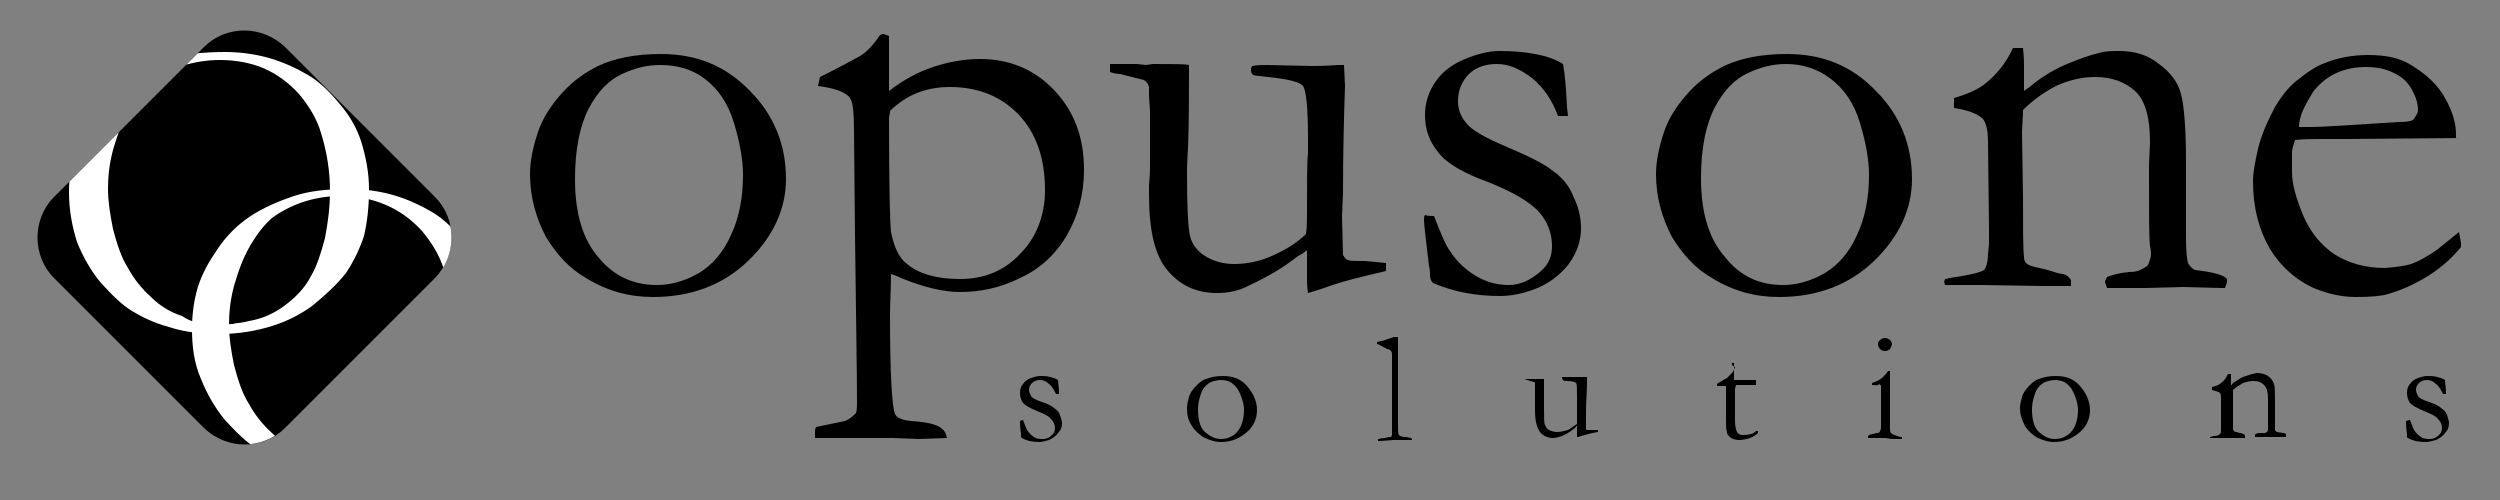
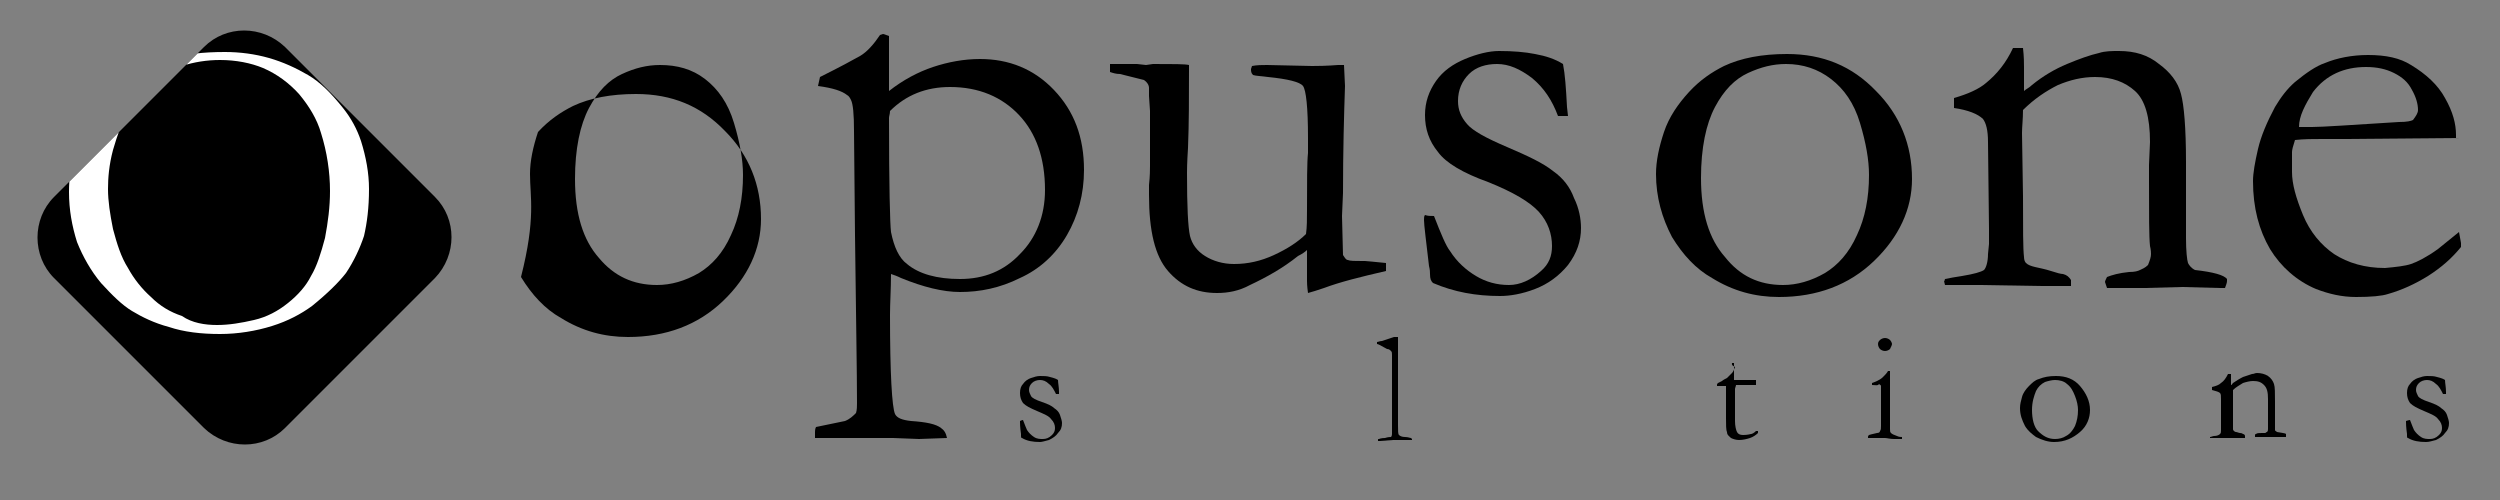
<svg xmlns="http://www.w3.org/2000/svg" xmlns:xlink="http://www.w3.org/1999/xlink" version="1.1" id="Layer_1" x="0px" y="0px" viewBox="0 0 250 50" xml:space="preserve">
  <rect x="0" y="0" width="250" height="50" fill="#808080" stroke="none" />
  <g>
-     <path d="M65.7,28.5c1.4,0,2.8-0.4,4.2-1.2c1.3-0.8,2.4-2,3.2-3.8c0.8-1.7,1.2-3.7,1.2-6c0-1.5-0.3-3.2-0.9-5.2   c-0.6-2-1.6-3.4-2.9-4.4S67.7,6.5,66,6.5c-1.3,0-2.5,0.3-3.8,0.9c-1.3,0.6-2.4,1.7-3.3,3.4c-0.9,1.7-1.4,4.1-1.4,7.1   c0,3.5,0.8,6.1,2.4,7.9C61.4,27.6,63.3,28.5,65.7,28.5 M53,17.4c0-1.3,0.3-2.7,0.8-4.2c0.5-1.5,1.4-2.8,2.5-4   c1.1-1.2,2.3-2,3.5-2.6c1.7-0.8,3.8-1.2,6.3-1.2c3.6,0,6.5,1.2,8.9,3.7c2.4,2.4,3.6,5.4,3.6,8.8c0,3-1.3,5.8-3.8,8.2   s-5.7,3.6-9.5,3.6c-2.4,0-4.6-0.6-6.7-1.9c-1.6-0.9-2.9-2.3-4-4.1C53.6,21.8,53,19.7,53,17.4" />
+     <path d="M65.7,28.5c1.4,0,2.8-0.4,4.2-1.2c1.3-0.8,2.4-2,3.2-3.8c0.8-1.7,1.2-3.7,1.2-6c0-1.5-0.3-3.2-0.9-5.2   c-0.6-2-1.6-3.4-2.9-4.4S67.7,6.5,66,6.5c-1.3,0-2.5,0.3-3.8,0.9c-1.3,0.6-2.4,1.7-3.3,3.4c-0.9,1.7-1.4,4.1-1.4,7.1   c0,3.5,0.8,6.1,2.4,7.9C61.4,27.6,63.3,28.5,65.7,28.5 M53,17.4c0-1.3,0.3-2.7,0.8-4.2c1.1-1.2,2.3-2,3.5-2.6c1.7-0.8,3.8-1.2,6.3-1.2c3.6,0,6.5,1.2,8.9,3.7c2.4,2.4,3.6,5.4,3.6,8.8c0,3-1.3,5.8-3.8,8.2   s-5.7,3.6-9.5,3.6c-2.4,0-4.6-0.6-6.7-1.9c-1.6-0.9-2.9-2.3-4-4.1C53.6,21.8,53,19.7,53,17.4" />
    <path d="M89,11.1c0,0.3-0.1,0.5-0.1,0.7c0,6.8,0.1,10.6,0.2,11.4c0.3,1.5,0.8,2.6,1.6,3.2c1.2,1,3,1.5,5.3,1.5c2.4,0,4.4-0.8,6-2.5   c1.6-1.6,2.5-3.8,2.5-6.4c0-3.2-0.9-5.7-2.6-7.5s-4-2.8-6.9-2.8c-1.2,0-2.3,0.2-3.3,0.6C90.7,9.7,89.8,10.3,89,11.1 M81.5,43.8   c0-0.2,0-0.4,0-0.6c0-0.1,0-0.3,0.1-0.5l2.9-0.6c0.5-0.2,0.8-0.5,1.1-0.8c0.1-0.3,0.1-0.7,0.1-1c0-2.9-0.1-8.5-0.2-16.8l-0.1-10.4   c0-1.7-0.1-2.7-0.3-3.1c-0.1-0.2-0.2-0.4-0.4-0.5c-0.5-0.4-1.4-0.7-2.9-0.9l0.2-0.9C84,6.7,85.3,6,86,5.6s1.4-1.2,2-2.1l0.3-0.1   c0.1,0,0.3,0.1,0.6,0.2c0,1.2,0,2,0,2.4l0,3.1c1.4-1.1,2.9-1.9,4.4-2.4c1.5-0.5,3.1-0.8,4.7-0.8c2.9,0,5.4,1,7.4,3.1   c2,2.1,3,4.7,3,8c0,2.4-0.6,4.6-1.7,6.5c-1.1,1.9-2.7,3.4-4.7,4.3c-2,1-4,1.4-6,1.4c-1.7,0-3.7-0.5-5.9-1.4c-0.4-0.2-0.7-0.3-1-0.4   c0,1.5-0.1,2.9-0.1,4.1c0,5.9,0.2,9.2,0.5,9.9c0.2,0.4,0.7,0.6,1.6,0.7c1.5,0.1,2.5,0.3,3,0.7c0.3,0.2,0.5,0.5,0.6,1l-2.8,0.1   l-2.6-0.1l-4.3,0L81.5,43.8z" />
    <path d="M111.6,6.4h2.1l0.9,0.1l0.7-0.1c2,0,3.2,0,3.6,0.1l0,0.5c0,2.7,0,5.3-0.1,7.8c-0.1,1.5-0.1,2.3-0.1,2.5   c0,3.4,0.1,5.4,0.3,6.3c0.2,0.8,0.7,1.5,1.5,2c0.8,0.5,1.8,0.8,2.9,0.8c1.4,0,2.7-0.3,4-0.9c1.3-0.6,2.4-1.3,3.2-2.1   c0.1-0.7,0.1-1.5,0.1-2.4c0-2.8,0-4.8,0.1-5.7c0-0.6,0-1.1,0-1.5c0-3.1-0.2-4.8-0.5-5.2c-0.3-0.4-1.5-0.7-3.5-0.9   c-0.7-0.1-1.2-0.1-1.5-0.2c-0.2-0.2-0.2-0.4-0.2-0.6l0.1-0.3c0.5-0.1,1-0.1,1.5-0.1l4.5,0.1c1.6,0,2.5-0.1,2.6-0.1   c0.2,0,0.4,0,0.6,0l0.1,2.1c-0.1,2.9-0.2,6.5-0.2,10.7l-0.1,2.3l0.1,3.9c0.2,0.3,0.3,0.5,0.5,0.5c0.2,0.1,0.7,0.1,1.4,0.1h0.3   c0.2,0,1,0.1,2.1,0.2c0,0.2,0,0.4,0,0.5v0.3c-2.6,0.6-4.6,1.1-6.2,1.7c-0.6,0.2-1.2,0.4-1.6,0.5c-0.1-0.7-0.1-1.1-0.1-1.2v-2.3   c0-0.1,0-0.4,0-0.8c-0.2,0.2-0.5,0.4-0.9,0.6c-1.5,1.2-3.1,2.1-4.8,2.9c-1.1,0.6-2.2,0.8-3.3,0.8c-2,0-3.6-0.7-4.9-2.2   c-1.3-1.5-1.9-4-1.9-7.6c0-0.2,0-0.5,0-1c0.1-0.9,0.1-1.6,0.1-1.9c0-0.1,0-0.6,0-1.3c0-0.3,0-0.6,0-0.8c0-0.2,0-0.6,0-1.2   s0-1,0-1.3c0-0.3,0-0.6,0-0.9l-0.1-1.5l0-0.8c0-0.3-0.2-0.6-0.5-0.8c-1.2-0.3-2-0.5-2.4-0.6c-0.4,0-0.7-0.1-1-0.2V6.4z" />
    <path d="M143.4,21.6c0.7,1.8,1.2,3,1.6,3.5c0.7,1.1,1.6,1.9,2.6,2.5c1,0.6,2.1,0.9,3.3,0.9c1.1,0,2.2-0.5,3.2-1.4   c0.8-0.7,1.1-1.5,1.1-2.5c0-1.2-0.4-2.4-1.3-3.4c-0.9-1-2.6-2-5.1-3c-2.5-0.9-4.2-1.9-5-3c-0.9-1.1-1.3-2.3-1.3-3.7   c0-1.3,0.4-2.4,1.1-3.4c0.7-1,1.7-1.7,2.9-2.2c1.2-0.5,2.4-0.8,3.4-0.8c1.4,0,2.6,0.1,3.6,0.3c1.1,0.2,2,0.5,2.8,1   c0.2,1,0.3,2.4,0.4,4.3l0.1,0.9c-0.2,0-0.5,0-0.6,0h-0.4c-0.6-1.6-1.4-2.8-2.6-3.8c-1.2-0.9-2.3-1.4-3.5-1.4c-1.1,0-2.1,0.3-2.8,1   c-0.7,0.7-1.1,1.6-1.1,2.7c0,0.9,0.3,1.6,0.9,2.3c0.6,0.7,1.9,1.4,4,2.3c2.1,0.9,3.6,1.6,4.6,2.4c1,0.7,1.7,1.6,2.1,2.7   c0.5,1,0.7,2.1,0.7,3c0,1.3-0.4,2.5-1.3,3.7c-0.9,1.1-2,1.9-3.3,2.4s-2.5,0.7-3.5,0.7c-2.4,0-4.6-0.4-6.7-1.3   c-0.2-0.2-0.3-0.4-0.3-0.9c0-0.2,0-0.4-0.1-0.8c-0.3-2.6-0.5-4.1-0.5-4.6c0-0.2,0-0.4,0.1-0.5C142.8,21.6,143,21.6,143.4,21.6" />
    <path d="M178.3,28.5c1.4,0,2.8-0.4,4.2-1.2c1.3-0.8,2.4-2,3.2-3.8c0.8-1.7,1.2-3.7,1.2-6c0-1.5-0.3-3.2-0.9-5.2   c-0.6-2-1.6-3.4-2.9-4.4c-1.3-1-2.8-1.5-4.5-1.5c-1.3,0-2.5,0.3-3.8,0.9c-1.3,0.6-2.4,1.7-3.3,3.4c-0.9,1.7-1.4,4.1-1.4,7.1   c0,3.5,0.8,6.1,2.4,7.9C174,27.6,175.9,28.5,178.3,28.5 M165.6,17.4c0-1.3,0.3-2.7,0.8-4.2c0.5-1.5,1.4-2.8,2.5-4   c1.1-1.2,2.3-2,3.5-2.6c1.7-0.8,3.8-1.2,6.3-1.2c3.6,0,6.5,1.2,8.9,3.7c2.4,2.4,3.6,5.4,3.6,8.8c0,3-1.3,5.8-3.8,8.2   s-5.7,3.6-9.5,3.6c-2.4,0-4.6-0.6-6.7-1.9c-1.6-0.9-2.9-2.3-4-4.1C166.2,21.8,165.6,19.7,165.6,17.4" />
    <path d="M194.5,27.9c0.5-0.1,1-0.2,1.7-0.3c1.2-0.2,1.9-0.4,2.2-0.6c0.2-0.2,0.4-0.8,0.4-1.6l0.1-1c0-0.4,0-0.9,0-1.5l-0.1-8.7   c0-1.2-0.2-1.9-0.5-2.3c-0.5-0.5-1.5-0.9-2.9-1.1v-1c1.4-0.4,2.5-0.9,3.2-1.5c1.1-0.9,2-2,2.7-3.5l1,0c0.1,0.9,0.1,1.5,0.1,1.9v1.9   l0,0.5c0.2-0.2,0.5-0.3,0.8-0.6c1.1-0.9,2.3-1.6,3.5-2.1c1.2-0.5,2.3-0.9,3.2-1.1c0.6-0.2,1.3-0.2,2-0.2c1.6,0,2.9,0.4,4,1.3   c1.1,0.8,1.9,1.8,2.2,3c0.3,1.1,0.5,3.4,0.5,6.8v4.3c0,0.1,0,0.5,0,1.1c0,0.6,0,1.4,0,2.2c0,1.3,0.1,2.2,0.2,2.5   c0.1,0.2,0.3,0.5,0.7,0.7c1.8,0.2,2.9,0.5,3.2,0.9v0.2c0,0.2-0.1,0.4-0.2,0.7h-0.5l-3.8-0.1l-3.7,0.1c-1.4,0-2.6,0-3.8,0l-0.2-0.6   c0-0.1,0.1-0.3,0.2-0.5c0.5-0.2,1.2-0.4,2.2-0.5c0.6,0,0.9-0.1,1.1-0.2c0.2-0.1,0.5-0.2,0.8-0.5c0.2-0.5,0.3-0.8,0.3-1.1   c0-0.1,0-0.4-0.1-0.8c-0.1-0.9-0.1-3.1-0.1-6.6v-1.5l0.1-2.3c0-2.5-0.5-4.2-1.5-5.1c-1-0.9-2.3-1.4-4-1.4c-1.3,0-2.5,0.3-3.7,0.8   c-1.2,0.6-2.4,1.4-3.5,2.5c0,0.9-0.1,1.7-0.1,2.3l0.1,6.3c0,3.3,0,5.3,0.1,6.1c0,0.3,0.1,0.5,0.2,0.6c0.2,0.2,0.5,0.3,0.9,0.4   s1,0.2,1.6,0.4c0.6,0.2,1,0.3,1.2,0.3c0.4,0.1,0.6,0.3,0.8,0.6l0,0.6h-3l-6.2-0.1c-1.4,0-2.3,0-2.7,0h-0.7l-0.1-0.4   C194.4,28.3,194.4,28.2,194.5,27.9" />
    <path d="M229.9,12.7h1.3c1,0,3.9-0.2,8.7-0.5c0.8,0,1.2-0.1,1.4-0.2c0.3-0.4,0.5-0.7,0.5-1c0-0.6-0.2-1.3-0.6-2   c-0.4-0.8-1-1.3-1.8-1.7c-0.8-0.4-1.7-0.6-2.8-0.6c-2.2,0-4,0.8-5.3,2.5C230.5,10.5,229.9,11.6,229.9,12.7 M245.9,13.8l-11.5,0.1   l-2.2,0c-0.9,0-1.8,0-2.7,0.1c-0.2,0.6-0.3,1-0.3,1.2l0,0.3v0.3l0,1.4c0,1.2,0.4,2.6,1.1,4.3c0.7,1.7,1.8,3,3.1,3.9   c1.4,0.9,3.1,1.4,5.1,1.4c1.1-0.1,2-0.2,2.6-0.4c0.6-0.2,1.6-0.7,2.7-1.5l2.1-1.7l0.2,1.1c0,0.1,0,0.3,0,0.4   c-0.9,1.1-1.9,2-3.3,2.9c-1.3,0.8-2.6,1.4-4,1.8c-0.6,0.2-1.7,0.3-3.2,0.3c-1.4,0-2.7-0.3-4-0.8c-1.9-0.8-3.5-2.2-4.6-4   c-1.1-1.9-1.7-4.1-1.7-6.8c0-0.8,0.2-1.9,0.5-3.2c0.3-1.3,0.9-2.7,1.7-4.2c0.6-1,1.2-1.8,2-2.5c1.1-0.9,2.1-1.6,3-1.9   c1.2-0.5,2.7-0.8,4.3-0.8c1.8,0,3.2,0.3,4.3,1c1.5,0.9,2.7,2,3.4,3.3c0.8,1.4,1.1,2.6,1.1,3.7V13.8z" />
    <path d="M102.3,42c0.2,0.5,0.3,0.8,0.4,1c0.2,0.3,0.4,0.5,0.7,0.7c0.3,0.2,0.6,0.2,0.9,0.2c0.3,0,0.6-0.1,0.9-0.4   c0.2-0.2,0.3-0.4,0.3-0.7c0-0.3-0.1-0.6-0.4-0.9c-0.2-0.3-0.7-0.5-1.4-0.8c-0.7-0.3-1.1-0.5-1.4-0.8c-0.2-0.3-0.3-0.6-0.3-1   c0-0.4,0.1-0.7,0.3-0.9c0.2-0.3,0.5-0.5,0.8-0.6c0.3-0.1,0.6-0.2,0.9-0.2c0.4,0,0.7,0,1,0.1c0.3,0.1,0.5,0.1,0.8,0.3   c0,0.3,0.1,0.7,0.1,1.2l0,0.2c-0.1,0-0.1,0-0.2,0h-0.1c-0.2-0.4-0.4-0.8-0.7-1c-0.3-0.3-0.6-0.4-0.9-0.4c-0.3,0-0.6,0.1-0.8,0.3   c-0.2,0.2-0.3,0.4-0.3,0.7c0,0.2,0.1,0.4,0.2,0.6s0.5,0.4,1.1,0.6c0.6,0.2,1,0.4,1.2,0.6c0.3,0.2,0.5,0.4,0.6,0.7   c0.1,0.3,0.2,0.6,0.2,0.8c0,0.4-0.1,0.7-0.4,1c-0.2,0.3-0.5,0.5-0.9,0.7c-0.4,0.1-0.7,0.2-0.9,0.2c-0.7,0-1.3-0.1-1.8-0.4   c-0.1,0-0.1-0.1-0.1-0.2c0,0,0-0.1,0-0.2c-0.1-0.7-0.1-1.1-0.1-1.2c0-0.1,0-0.1,0-0.1S102.2,42,102.3,42" />
-     <path d="M122.1,43.9c0.4,0,0.8-0.1,1.1-0.3c0.4-0.2,0.7-0.6,0.9-1c0.2-0.5,0.3-1,0.3-1.6c0-0.4-0.1-0.9-0.3-1.4s-0.4-0.9-0.8-1.2   c-0.3-0.3-0.8-0.4-1.2-0.4c-0.3,0-0.7,0.1-1,0.2c-0.4,0.2-0.7,0.5-0.9,0.9c-0.2,0.5-0.4,1.1-0.4,1.9c0,0.9,0.2,1.7,0.6,2.1   C120.9,43.6,121.5,43.9,122.1,43.9 M118.7,40.8c0-0.4,0.1-0.7,0.2-1.1s0.4-0.8,0.7-1.1c0.3-0.3,0.6-0.6,1-0.7   c0.5-0.2,1-0.3,1.7-0.3c1,0,1.8,0.3,2.4,1c0.6,0.7,1,1.5,1,2.4c0,0.8-0.3,1.6-1,2.2c-0.7,0.6-1.5,1-2.6,1c-0.6,0-1.2-0.2-1.8-0.5   c-0.4-0.3-0.8-0.6-1.1-1.1C118.8,42,118.7,41.5,118.7,40.8" />
    <path d="M137.7,34.4v-0.2c0.1,0,0.3-0.1,0.5-0.1c0.3-0.1,0.6-0.2,1.2-0.4h0.4v0.4c0,4.2,0,6.8,0,7.6c0,0.5,0,0.7,0,0.8   c0,0.6,0,0.9,0.1,1c0.1,0.1,0.3,0.2,0.6,0.2c0.3,0,0.5,0.1,0.6,0.1c0,0,0.1,0.1,0.1,0.1c0,0.1,0,0.1,0,0.1c0,0-0.1,0-0.1,0   c0,0-0.3,0-0.8,0l-1,0l-1.3,0.1c-0.1,0-0.1,0-0.2,0c0,0,0-0.1,0-0.1c0-0.1,0-0.1,0.1-0.1c0,0,0.2-0.1,0.6-0.1   c0.3-0.1,0.5-0.1,0.6-0.1c0,0,0.1-0.1,0.1-0.3c0-0.2,0-0.7,0-1.6l0-1.8l0-1.8l0-1.8l0-0.9c0-0.2,0-0.3-0.1-0.4   c-0.1-0.1-0.2-0.2-0.4-0.2C138,34.5,137.8,34.4,137.7,34.4" />
-     <path d="M152.3,37.9h0.6l0.3,0l0.2,0c0.5,0,0.9,0,1,0l0,0.1c0,0.7,0,1.4,0,2.1c0,0.4,0,0.6,0,0.7c0,0.9,0,1.5,0.1,1.7   c0.1,0.2,0.2,0.4,0.4,0.5c0.2,0.1,0.5,0.2,0.8,0.2c0.4,0,0.7-0.1,1.1-0.2c0.3-0.2,0.6-0.4,0.9-0.6c0-0.2,0-0.4,0-0.7   c0-0.8,0-1.3,0-1.6c0-0.2,0-0.3,0-0.4c0-0.8,0-1.3-0.1-1.4c-0.1-0.1-0.4-0.2-0.9-0.2c-0.2,0-0.3,0-0.4-0.1c0-0.1-0.1-0.1-0.1-0.2   l0-0.1c0.1,0,0.3,0,0.4,0l1.2,0c0.4,0,0.7,0,0.7,0c0.1,0,0.1,0,0.2,0l0,0.6c0,0.8-0.1,1.8-0.1,2.9l0,0.6l0,1.1   c0,0.1,0.1,0.1,0.1,0.1c0.1,0,0.2,0,0.4,0h0.1c0.1,0,0.3,0,0.6,0c0,0.1,0,0.1,0,0.1v0.1c-0.7,0.1-1.3,0.3-1.7,0.4   c-0.2,0.1-0.3,0.1-0.4,0.1c0-0.2,0-0.3,0-0.3v-0.6c0,0,0-0.1,0-0.2c-0.1,0-0.1,0.1-0.2,0.2c-0.4,0.3-0.8,0.6-1.3,0.8   c-0.3,0.1-0.6,0.2-0.9,0.2c-0.5,0-1-0.2-1.3-0.6c-0.3-0.4-0.5-1.1-0.5-2.1c0-0.1,0-0.1,0-0.3c0-0.2,0-0.4,0-0.5c0,0,0-0.1,0-0.3   c0-0.1,0-0.2,0-0.2c0,0,0-0.2,0-0.3c0-0.2,0-0.3,0-0.3c0-0.1,0-0.2,0-0.2l0-0.4l0-0.2c0-0.1,0-0.2-0.1-0.2   c-0.3-0.1-0.5-0.1-0.6-0.2c-0.1,0-0.2,0-0.3-0.1V37.9z" />
    <path d="M173.2,36.3l0.2,0l0,0.7l0,1c0.1,0,0.2,0,0.2,0c0.1,0,0.4,0,0.8,0c0.2,0,0.5,0,0.7,0c0.1,0,0.3,0,0.5,0c0,0.1,0,0.2,0,0.2   c0,0.1,0,0.2,0,0.3h-0.1l-1.2,0l-0.6,0l-0.1,0c0,0.1-0.1,0.3-0.1,0.4l0,1.2l0,2c0,0.5,0.1,0.9,0.2,1.1c0.1,0.2,0.3,0.3,0.6,0.3   c0.1,0,0.4,0,0.8-0.1c0.1,0,0.3-0.1,0.5-0.3h0.1c0,0,0.1,0,0.1,0c0,0,0,0.1,0,0.1l0,0.1c-0.2,0.2-0.5,0.4-0.8,0.5   c-0.3,0.1-0.7,0.2-1.1,0.2c-0.3,0-0.6-0.1-0.8-0.2c-0.2-0.2-0.4-0.3-0.4-0.6c-0.1-0.2-0.1-0.7-0.1-1.4l0-1.7l0-0.8v-0.3   c0-0.1,0-0.3,0-0.4l-0.1,0l-0.6,0l-0.1,0c-0.1,0-0.1,0-0.1,0c0,0,0-0.1,0-0.1c0-0.1,0-0.1,0.1-0.2c0,0,0.2-0.1,0.4-0.2   c0.1-0.1,0.3-0.2,0.5-0.3c0.2-0.2,0.3-0.3,0.5-0.5c0.1-0.1,0.2-0.3,0.3-0.6C173.1,36.5,173.2,36.4,173.2,36.3" />
    <path d="M187.8,34.4c0-0.2,0.1-0.3,0.2-0.4c0.1-0.1,0.3-0.2,0.5-0.2c0.2,0,0.4,0.1,0.5,0.2c0.1,0.1,0.2,0.3,0.2,0.4   s-0.1,0.3-0.2,0.5c-0.1,0.1-0.3,0.2-0.5,0.2c-0.2,0-0.4-0.1-0.5-0.2C187.9,34.8,187.8,34.6,187.8,34.4 M187.2,38.5l0-0.2   c0.3-0.1,0.5-0.2,0.5-0.2c0.2-0.1,0.4-0.2,0.6-0.4c0.2-0.2,0.4-0.4,0.5-0.6c0.1,0,0.1,0,0.1,0l0.1,0c0,0.2,0,0.4,0,0.5   c0,0,0,0.1,0,0.3v0.4l0,2.2l0,2.4c0,0.2,0,0.3,0.1,0.4c0.1,0.1,0.3,0.2,0.6,0.3c0.2,0.1,0.4,0.1,0.5,0.1c0,0,0,0.1,0,0.1   c0,0,0,0.1,0,0.1c-0.2,0-0.5,0-0.8,0c-0.4,0-0.7-0.1-0.9-0.1c-0.1,0-0.5,0-1.2,0c-0.2,0-0.3,0-0.4,0c0,0-0.1,0-0.1,0   c0,0,0-0.1,0-0.1c0-0.1,0-0.1,0.1-0.2c0,0,0.3-0.1,0.8-0.2c0.2,0,0.3-0.1,0.3-0.2c0.1-0.1,0.1-0.3,0.1-0.5c0-0.4,0-1.5,0-3.3   c0-0.4,0-0.6,0-0.7c0-0.1-0.1-0.1-0.2-0.2C187.8,38.6,187.5,38.5,187.2,38.5" />
    <path d="M205.5,43.9c0.4,0,0.8-0.1,1.1-0.3c0.4-0.2,0.7-0.6,0.9-1c0.2-0.5,0.3-1,0.3-1.6c0-0.4-0.1-0.9-0.3-1.4s-0.4-0.9-0.8-1.2   c-0.3-0.3-0.8-0.4-1.2-0.4c-0.3,0-0.7,0.1-1,0.2c-0.4,0.2-0.7,0.5-0.9,0.9c-0.2,0.5-0.4,1.1-0.4,1.9c0,0.9,0.2,1.7,0.6,2.1   C204.3,43.6,204.8,43.9,205.5,43.9 M202,40.8c0-0.4,0.1-0.7,0.2-1.1s0.4-0.8,0.7-1.1c0.3-0.3,0.6-0.6,1-0.7c0.5-0.2,1-0.3,1.7-0.3   c1,0,1.8,0.3,2.4,1c0.6,0.7,1,1.5,1,2.4c0,0.8-0.3,1.6-1,2.2c-0.7,0.6-1.5,1-2.6,1c-0.6,0-1.2-0.2-1.8-0.5   c-0.4-0.3-0.8-0.6-1.1-1.1C202.2,42,202,41.5,202,40.8" />
    <path d="M221,43.7c0.1,0,0.3-0.1,0.4-0.1c0.3,0,0.5-0.1,0.6-0.2c0.1-0.1,0.1-0.2,0.1-0.4l0-0.3c0-0.1,0-0.2,0-0.4l0-2.4   c0-0.3,0-0.5-0.1-0.6c-0.1-0.1-0.4-0.2-0.8-0.3v-0.3c0.4-0.1,0.7-0.2,0.9-0.4c0.3-0.2,0.5-0.5,0.7-0.9l0.3,0c0,0.2,0,0.4,0,0.5v0.5   l0,0.1c0.1,0,0.1-0.1,0.2-0.2c0.3-0.2,0.6-0.4,1-0.6c0.3-0.1,0.6-0.2,0.9-0.3c0.2,0,0.3-0.1,0.5-0.1c0.4,0,0.8,0.1,1.1,0.3   c0.3,0.2,0.5,0.5,0.6,0.8c0.1,0.3,0.1,0.9,0.1,1.8v1.2c0,0,0,0.1,0,0.3c0,0.2,0,0.4,0,0.6c0,0.4,0,0.6,0,0.7c0,0.1,0.1,0.1,0.2,0.2   c0.5,0.1,0.8,0.1,0.9,0.2v0.1c0,0.1,0,0.1,0,0.2h-0.1l-1,0l-1,0c-0.4,0-0.7,0-1,0l0-0.2c0,0,0-0.1,0.1-0.1c0.1-0.1,0.3-0.1,0.6-0.1   c0.2,0,0.3,0,0.3,0c0.1,0,0.1-0.1,0.2-0.1c0.1-0.1,0.1-0.2,0.1-0.3c0,0,0-0.1,0-0.2c0-0.2,0-0.8,0-1.8v-0.4l0-0.6   c0-0.7-0.1-1.1-0.4-1.4c-0.3-0.3-0.6-0.4-1.1-0.4c-0.3,0-0.7,0.1-1,0.2c-0.3,0.2-0.7,0.4-1,0.7c0,0.2,0,0.5,0,0.6l0,1.7   c0,0.9,0,1.4,0,1.6c0,0.1,0,0.1,0.1,0.2c0,0,0.1,0.1,0.2,0.1c0.1,0,0.3,0.1,0.4,0.1c0.2,0,0.3,0.1,0.3,0.1c0.1,0,0.2,0.1,0.2,0.2   l0,0.2h-0.8l-1.7,0c-0.4,0-0.6,0-0.7,0H221l0-0.1C221,43.8,221,43.8,221,43.7" />
    <path d="M241,42c0.2,0.5,0.3,0.8,0.4,1c0.2,0.3,0.4,0.5,0.7,0.7c0.3,0.2,0.6,0.2,0.9,0.2c0.3,0,0.6-0.1,0.9-0.4   c0.2-0.2,0.3-0.4,0.3-0.7c0-0.3-0.1-0.6-0.4-0.9c-0.2-0.3-0.7-0.5-1.4-0.8c-0.7-0.3-1.1-0.5-1.4-0.8c-0.2-0.3-0.3-0.6-0.3-1   c0-0.4,0.1-0.7,0.3-0.9c0.2-0.3,0.5-0.5,0.8-0.6c0.3-0.1,0.6-0.2,0.9-0.2c0.4,0,0.7,0,1,0.1c0.3,0.1,0.5,0.1,0.8,0.3   c0,0.3,0.1,0.7,0.1,1.2l0,0.2c-0.1,0-0.1,0-0.2,0h-0.1c-0.2-0.4-0.4-0.8-0.7-1c-0.3-0.3-0.6-0.4-0.9-0.4c-0.3,0-0.6,0.1-0.8,0.3   c-0.2,0.2-0.3,0.4-0.3,0.7c0,0.2,0.1,0.4,0.2,0.6s0.5,0.4,1.1,0.6c0.6,0.2,1,0.4,1.2,0.6c0.3,0.2,0.5,0.4,0.6,0.7   c0.1,0.3,0.2,0.6,0.2,0.8c0,0.4-0.1,0.7-0.4,1c-0.2,0.3-0.5,0.5-0.9,0.7c-0.4,0.1-0.7,0.2-1,0.2c-0.7,0-1.3-0.1-1.8-0.4   c-0.1,0-0.1-0.1-0.1-0.2c0,0,0-0.1,0-0.2c-0.1-0.7-0.1-1.1-0.1-1.2c0-0.1,0-0.1,0-0.1S240.9,42,241,42" />
    <path d="M43.5,19.7c2.2,2.2,2.2,5.8,0,8.1l-15,15c-2.2,2.2-5.8,2.2-8.1,0l-15-15c-2.2-2.2-2.2-5.9,0-8.1l15-15   c2.2-2.2,5.8-2.2,8.1,0L43.5,19.7z" />
    <g>
      <defs>
        <path id="SVGID_1_" d="M20.4,4.7l-15,15c-2.2,2.2-2.2,5.8,0,8.1l15,15c2.2,2.2,5.8,2.2,8.1,0l15-15c2.2-2.2,2.2-5.9,0-8.1l-15-15     c-1.1-1.1-2.6-1.7-4-1.7C23,3,21.5,3.6,20.4,4.7" />
      </defs>
      <clipPath id="SVGID_00000090279667142344997000000002535533490170668465_">
        <use xlink:href="#SVGID_1_" overflow="visible" />
      </clipPath>
      <path clip-path="url(#SVGID_00000090279667142344997000000002535533490170668465_)" fill="#FFFFFF" d="M21.7,32.5    c1.2,0,2.4-0.2,3.7-0.5c1.3-0.3,2.4-0.9,3.4-1.7c1-0.8,1.8-1.7,2.3-2.7c0.6-1,1-2.3,1.4-3.8c0.3-1.6,0.5-3.1,0.5-4.7    c0-1.9-0.3-3.9-0.9-5.8c-0.4-1.4-1.2-2.7-2.2-3.9c-1-1.1-2.2-2-3.6-2.6C25.1,6.3,23.6,6,22,6c-1.3,0-2.6,0.2-3.8,0.6    c-1.2,0.4-2.3,1-3.1,1.6c-0.8,0.7-1.5,1.6-2.2,2.8c-0.7,1.2-1.2,2.6-1.6,4c-0.4,1.5-0.5,2.8-0.5,3.9c0,1.2,0.2,2.5,0.5,4    c0.4,1.5,0.8,2.8,1.5,3.9c0.6,1.1,1.4,2.1,2.3,2.9c0.9,0.9,1.9,1.5,3.1,1.9C19.2,32.3,20.5,32.5,21.7,32.5 M6.9,19.2    c0-1.5,0.2-2.8,0.5-3.9c0.3-1.1,0.9-2.4,1.8-3.7c0.8-1.3,1.8-2.4,3-3.3C13.3,7.4,15,6.6,17,5.9c1.5-0.5,3.3-0.7,5.5-0.7    c1.5,0,3,0.2,4.4,0.6c1.4,0.4,2.7,1,3.9,1.7c1.2,0.7,2.3,1.8,3.5,3.3c0.8,1,1.4,2.1,1.8,3.3c0.5,1.6,0.8,3.2,0.8,4.8    c0,1.9-0.2,3.4-0.5,4.7c-0.4,1.2-1,2.5-1.8,3.7c-0.7,0.9-1.8,2-3.4,3.3c-1.1,0.8-2.4,1.5-4,2c-1.6,0.5-3.4,0.8-5.2,0.8    c-1.9,0-3.6-0.2-5.1-0.7c-1.5-0.4-2.7-1-3.7-1.6c-1-0.6-2-1.6-3.1-2.8c-1-1.2-1.8-2.6-2.4-4.1C7.2,22.6,6.9,21,6.9,19.2" />
-       <path clip-path="url(#SVGID_00000090279667142344997000000002535533490170668465_)" fill="#FFFFFF" d="M34,46.2    c1.2,0,2.4-0.2,3.7-0.5c1.3-0.3,2.4-0.9,3.4-1.7c1-0.8,1.8-1.7,2.3-2.7c0.6-1,1-2.3,1.4-3.8c0.3-1.6,0.5-3.1,0.5-4.7    c0-1.9-0.3-3.9-0.9-5.8c-0.4-1.4-1.2-2.7-2.2-3.9c-1-1.1-2.2-2-3.6-2.6c-1.4-0.6-2.9-0.9-4.5-0.9c-1.3,0-2.6,0.2-3.8,0.6    c-1.2,0.4-2.3,1-3.1,1.6c-0.8,0.7-1.5,1.6-2.2,2.8c-0.7,1.2-1.2,2.6-1.6,4c-0.4,1.5-0.5,2.8-0.5,3.9c0,1.2,0.2,2.5,0.5,4    c0.4,1.5,0.8,2.8,1.5,3.9c0.6,1.1,1.4,2.1,2.3,2.9c0.9,0.9,1.9,1.5,3.1,1.9C31.5,46,32.7,46.2,34,46.2 M19.2,32.9    c0-1.5,0.2-2.8,0.5-3.9c0.3-1.1,0.9-2.4,1.8-3.7c0.8-1.3,1.8-2.4,3-3.3c1.2-0.9,2.8-1.7,4.9-2.4c1.5-0.5,3.3-0.7,5.5-0.7    c1.5,0,3,0.2,4.4,0.6c1.4,0.4,2.7,1,3.9,1.7c1.2,0.7,2.3,1.8,3.5,3.3c0.8,1,1.4,2.1,1.8,3.3c0.5,1.6,0.8,3.2,0.8,4.8    c0,1.9-0.2,3.4-0.5,4.7c-0.4,1.2-1,2.5-1.8,3.7c-0.7,0.9-1.8,2-3.4,3.3c-1.1,0.8-2.4,1.5-4,2c-1.6,0.5-3.4,0.8-5.2,0.8    c-1.9,0-3.6-0.2-5.1-0.7c-1.5-0.4-2.7-1-3.7-1.6c-1-0.6-2-1.6-3.1-2.8c-1-1.2-1.8-2.6-2.4-4.1C19.4,36.3,19.2,34.6,19.2,32.9" />
-       <path clip-path="url(#SVGID_00000090279667142344997000000002535533490170668465_)" fill="#FFFFFF" d="M18.6,32    c0,0,2.4,0.9,5.3,0.3l0.1,0.9c0,0-3.1,0.4-5.6-0.2L18.6,32z" />
    </g>
  </g>
</svg>